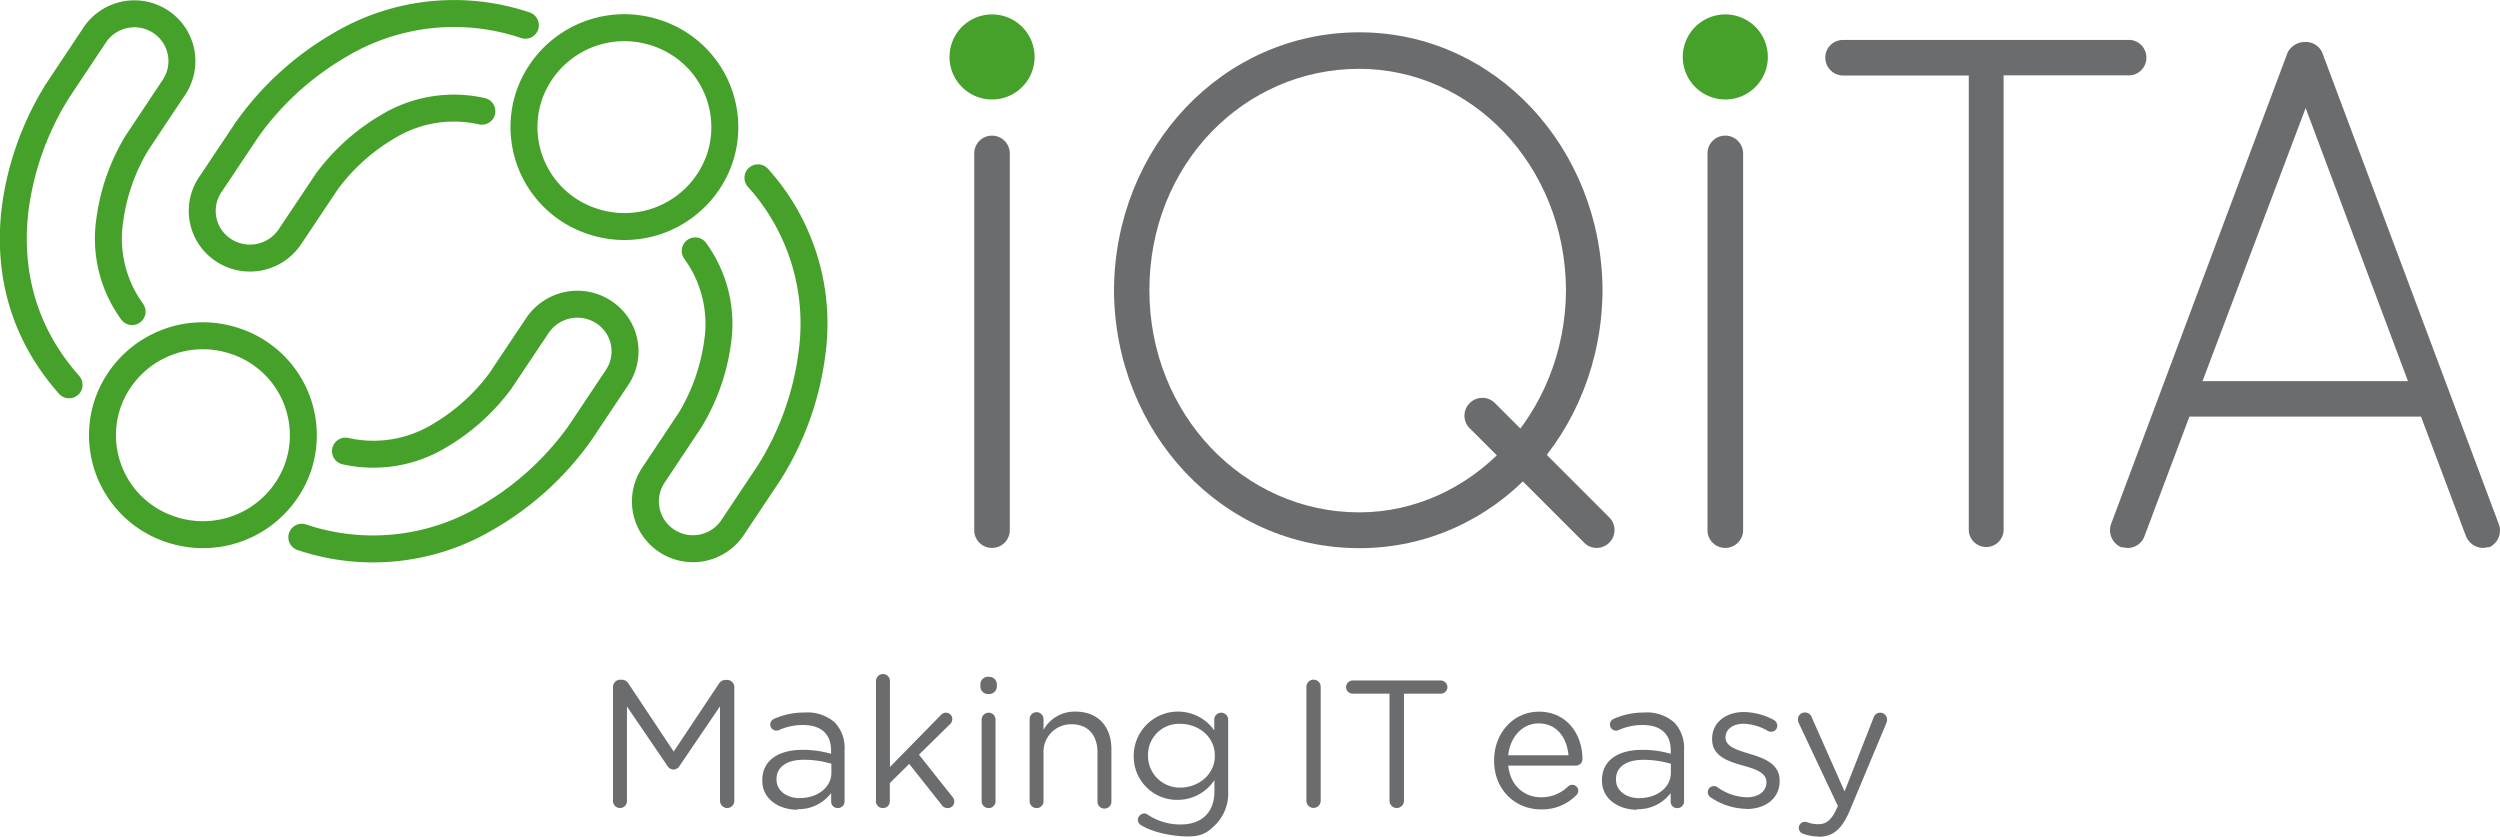
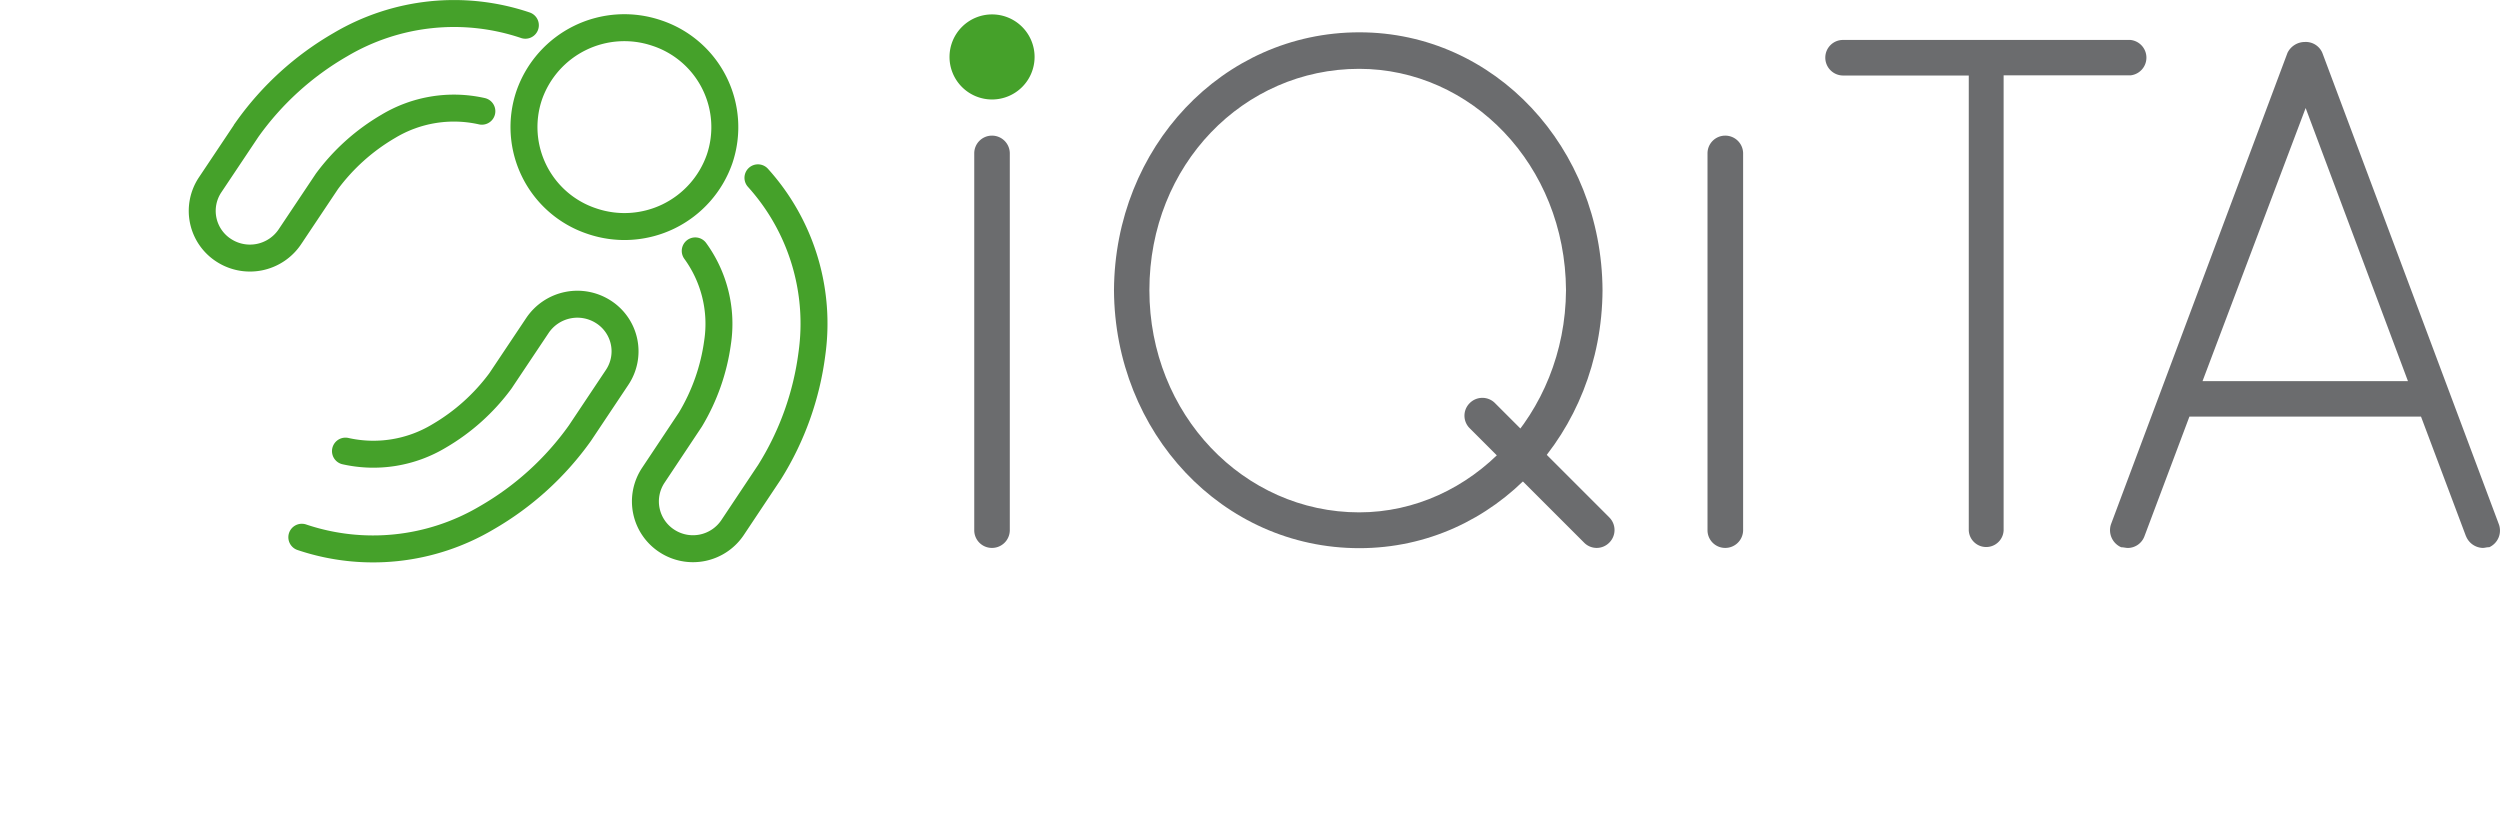
<svg xmlns="http://www.w3.org/2000/svg" id="Lager_1" data-name="Lager 1" viewBox="0 0 494.33 165.44">
  <defs>
    <style>.cls-1{fill:#6b6c6e;}.cls-2,.cls-3,.cls-4{fill:none;stroke:#45a12a;}.cls-2,.cls-4{stroke-linecap:round;}.cls-2,.cls-3{stroke-width:5.33px;}.cls-4{stroke-width:5.33px;}.cls-5{fill:#45a12a;}</style>
  </defs>
  <title>iqita-ligg-payoff-rgb</title>
-   <path class="cls-1" d="M299.21,501.78a1.38,1.38,0,1,0,2.76,0V483.09l8,11.74a1.45,1.45,0,0,0,1.22.72,1.38,1.38,0,0,0,1.18-.72l8-11.77v18.68a1.46,1.46,0,0,0,1.43,1.43,1.43,1.43,0,0,0,1.4-1.43V479.23a1.43,1.43,0,0,0-1.4-1.4h-.32a1.54,1.54,0,0,0-1.33.75L311.21,492l-8.95-13.46a1.56,1.56,0,0,0-1.33-.75h-.32a1.43,1.43,0,0,0-1.4,1.4v22.55Zm36.45,1.61a8.1,8.1,0,0,0,6.69-3.19v1.69a1.27,1.27,0,0,0,1.32,1.28,1.31,1.31,0,0,0,1.33-1.36V491.68a7.3,7.3,0,0,0-1.9-5.4,8.12,8.12,0,0,0-6-2,14.58,14.58,0,0,0-6.05,1.25,1.27,1.27,0,0,0-.75,1.15,1.23,1.23,0,0,0,1.22,1.18,1.46,1.46,0,0,0,.5-.11,11.55,11.55,0,0,1,4.8-1c3.47,0,5.51,1.72,5.51,5.05v.64a19.88,19.88,0,0,0-5.69-.78c-4.69,0-7.91,2.07-7.91,6v.08c0,3.79,3.47,5.76,6.91,5.76Zm.53-2.18c-2.5,0-4.65-1.36-4.65-3.69v-.07c0-2.33,1.93-3.83,5.4-3.83a19.58,19.58,0,0,1,5.45.78v1.79c0,2.94-2.8,5-6.2,5Zm15,.57a1.37,1.37,0,0,0,1.4,1.39,1.34,1.34,0,0,0,1.36-1.39v-3.55l3.83-3.79,6.41,8.09a1.33,1.33,0,0,0,1.18.64,1.26,1.26,0,0,0,1.32-1.28,1.43,1.43,0,0,0-.36-.94l-6.62-8.34,6.05-5.94a1.42,1.42,0,0,0,.54-1.07,1.25,1.25,0,0,0-1.25-1.29,1.38,1.38,0,0,0-1.08.54l-10,10.2v-17a1.38,1.38,0,1,0-2.76,0v23.7Zm20.66-22.62a1.5,1.5,0,0,0,1.61,1.46,1.52,1.52,0,0,0,1.65-1.46v-.47a1.51,1.51,0,0,0-1.65-1.47,1.49,1.49,0,0,0-1.61,1.47v.47Zm.25,22.62a1.37,1.37,0,0,0,1.39,1.39,1.34,1.34,0,0,0,1.36-1.39V485.71a1.37,1.37,0,0,0-1.39-1.4,1.39,1.39,0,0,0-1.36,1.4v16.07Zm9.49,0a1.36,1.36,0,0,0,1.39,1.39,1.34,1.34,0,0,0,1.36-1.39V492.4a5.45,5.45,0,0,1,5.55-5.8c3.26,0,5.12,2.15,5.12,5.59v9.59a1.38,1.38,0,1,0,2.75,0V491.51c0-4.41-2.61-7.41-7.08-7.41a7,7,0,0,0-6.34,3.61v-2a1.38,1.38,0,1,0-2.75,0v16.07Zm31.25,7c2.93,0,4-.82,5.65-2.47a8.87,8.87,0,0,0,2.36-6.55V485.71a1.39,1.39,0,0,0-1.39-1.4,1.36,1.36,0,0,0-1.36,1.4v2.11a8.76,8.76,0,0,0-15.93,5v.07a8.56,8.56,0,0,0,8.7,8.66,8.75,8.75,0,0,0,7.26-3.9v2.19c0,4.33-2.64,6.58-6.73,6.58a11.71,11.71,0,0,1-6.55-2,1,1,0,0,0-.6-.18,1.32,1.32,0,0,0-1.26,1.22,1.27,1.27,0,0,0,.72,1.14c2.33,1.43,6.3,2.18,9.13,2.18Zm-1.44-9.66a6.26,6.26,0,0,1-6.4-6.3v-.07a6.12,6.12,0,0,1,6.4-6.23c3.51,0,6.81,2.47,6.81,6.26v.08c0,3.72-3.3,6.26-6.81,6.26Zm24.92,2.61a1.41,1.41,0,1,0,2.82,0V479.19a1.41,1.41,0,1,0-2.82,0v22.55Zm16.43,0a1.43,1.43,0,1,0,2.86,0V480.55h7.27a1.31,1.31,0,0,0,1.32-1.29,1.35,1.35,0,0,0-1.32-1.32h-17.4a1.34,1.34,0,0,0-1.32,1.32,1.31,1.31,0,0,0,1.32,1.29h7.27v21.19Zm23.48-9c.35-3.61,2.79-6.3,6-6.3,3.69,0,5.62,2.94,5.91,6.3Zm13.42,7.91a1.17,1.17,0,0,0,.43-.89,1.2,1.2,0,0,0-1.22-1.18,1.22,1.22,0,0,0-.79.32,7.57,7.57,0,0,1-5.33,2.15c-3.29,0-6.12-2.26-6.51-6.27h13.38a1.28,1.28,0,0,0,1.29-1.29c0-4.9-3.11-9.37-8.59-9.37-5.12,0-8.88,4.29-8.88,9.62v.08c0,5.72,4.16,9.62,9.24,9.62a9.37,9.37,0,0,0,7-2.79Zm12,2.76a8.1,8.1,0,0,0,6.69-3.19v1.69a1.27,1.27,0,0,0,1.32,1.28,1.31,1.31,0,0,0,1.33-1.36V491.68a7.3,7.3,0,0,0-1.9-5.4,8.12,8.12,0,0,0-6-2,14.5,14.5,0,0,0-6,1.25,1.26,1.26,0,0,0-.76,1.15,1.23,1.23,0,0,0,1.22,1.18,1.46,1.46,0,0,0,.5-.11,11.55,11.55,0,0,1,4.8-1c3.47,0,5.51,1.72,5.51,5.05v.64a19.88,19.88,0,0,0-5.69-.78c-4.69,0-7.91,2.07-7.91,6v.08c0,3.79,3.47,5.76,6.91,5.76Zm.53-2.18c-2.5,0-4.65-1.36-4.65-3.69v-.07c0-2.33,1.93-3.83,5.41-3.83a19.5,19.5,0,0,1,5.44.78v1.79c0,2.94-2.8,5-6.2,5Zm21.12,2.14c3.69,0,6.59-2,6.59-5.54v-.08c0-3.33-3.08-4.44-5.94-5.29-2.47-.76-4.76-1.44-4.76-3.19v-.07c0-1.54,1.39-2.69,3.58-2.69a10,10,0,0,1,4.83,1.44,1.41,1.41,0,0,0,.61.14,1.2,1.2,0,0,0,1.22-1.18,1.37,1.37,0,0,0-.68-1.15,13,13,0,0,0-5.91-1.57c-3.65,0-6.3,2.11-6.3,5.29v.08c0,3.4,3.22,4.4,6.12,5.22,2.43.68,4.62,1.4,4.62,3.26v.07c0,1.79-1.61,2.94-3.83,2.94a10.36,10.36,0,0,1-5.87-2,1.07,1.07,0,0,0-.68-.22,1.2,1.2,0,0,0-1.22,1.18,1.26,1.26,0,0,0,.5,1,12.83,12.83,0,0,0,7.12,2.32Zm14.29,5.48c2.79,0,4.58-1.4,6.19-5.23L551,486.35a2.29,2.29,0,0,0,.14-.68,1.36,1.36,0,0,0-1.36-1.36,1.38,1.38,0,0,0-1.32,1l-5.73,14.57-6.44-14.54a1.46,1.46,0,0,0-1.4-1.07,1.37,1.37,0,0,0-1.39,1.36,1.87,1.87,0,0,0,.18.75l7.73,16.4-.14.28c-1,2.26-2,3.3-3.73,3.3a5.63,5.63,0,0,1-2-.33,2.17,2.17,0,0,0-.68-.14,1.19,1.19,0,0,0-1.18,1.18,1.25,1.25,0,0,0,.86,1.18,8.73,8.73,0,0,0,3,.54Z" transform="translate(-178 -343.39)" />
  <path class="cls-2" d="M273.28,365.38a25.17,25.17,0,0,0-18.52,3,40.48,40.48,0,0,0-12.11,10.86l-7.35,11a9.51,9.51,0,0,1-13.08,2.63,9.27,9.27,0,0,1-2.67-12.93l7.35-11a58.43,58.43,0,0,1,18.44-16.74,44.09,44.09,0,0,1,36.54-3.82" transform="translate(-178 -343.39)" />
  <path class="cls-3" d="M295.08,387.13a19.92,19.92,0,0,0,25.2-12.29,19.6,19.6,0,0,0-12.43-24.92,19.92,19.92,0,0,0-25.2,12.29,19.6,19.6,0,0,0,12.43,24.92Z" transform="translate(-178 -343.39)" />
  <path class="cls-4" d="M315.47,393a24.53,24.53,0,0,1,4.42,18.05,40.16,40.16,0,0,1-5.37,15.29l-7.32,11a9.32,9.32,0,0,0,2.65,13,9.42,9.42,0,0,0,13-2.63l7.33-11a58,58,0,0,0,8.36-23.37,43,43,0,0,0-10.67-34.79" transform="translate(-178 -343.39)" />
  <path class="cls-2" d="M246.31,432.59a25.17,25.17,0,0,0,18.52-3,40.36,40.36,0,0,0,12.1-10.86l7.35-11a9.52,9.52,0,0,1,13.09-2.64A9.26,9.26,0,0,1,300,418.05l-7.34,11a58.4,58.4,0,0,1-18.45,16.74,44.1,44.1,0,0,1-36.53,3.83" transform="translate(-178 -343.39)" />
-   <path class="cls-3" d="M224.51,410.84a19.91,19.91,0,0,0-25.2,12.29,19.6,19.6,0,0,0,12.43,24.93,19.93,19.93,0,0,0,25.2-12.3,19.6,19.6,0,0,0-12.43-24.92Z" transform="translate(-178 -343.39)" />
-   <path class="cls-4" d="M204.12,405a24.54,24.54,0,0,1-4.42-18.05,39.62,39.62,0,0,1,5.37-15.29l7.32-11a9.32,9.32,0,0,0-2.65-13,9.44,9.44,0,0,0-13,2.63l-7.32,11A58.12,58.12,0,0,0,181,384.68c-1.2,9.84.11,22.9,10.66,34.8" transform="translate(-178 -343.39)" />
  <path class="cls-1" d="M665.62,449.43a3.68,3.68,0,0,0,3.3,2.3c.43,0,.72-.14,1.29-.14a3.62,3.62,0,0,0,1.87-4.6L637.2,353.84a3.55,3.55,0,0,0-3.45-2.15,3.83,3.83,0,0,0-3.44,2.15L595.43,447a3.68,3.68,0,0,0,2,4.6c.43,0,1,.14,1.29.14a3.54,3.54,0,0,0,3.3-2.3l8.9-23.68h45.79l8.9,23.68ZM633.9,364.75l20.23,54H613.51l20.39-54Z" transform="translate(-178 -343.39)" />
  <path class="cls-5" d="M374.16,363.06a8.41,8.41,0,1,0-8.41-8.41,8.41,8.41,0,0,0,8.41,8.41Z" transform="translate(-178 -343.39)" />
  <path class="cls-1" d="M370.64,448.29h0a3.49,3.49,0,0,0,3.45,3.44h0a3.52,3.52,0,0,0,3.58-3.44V373.66h0a3.52,3.52,0,0,0-3.58-3.45h0a3.5,3.5,0,0,0-3.45,3.45v74.63Z" transform="translate(-178 -343.39)" />
  <path class="cls-1" d="M515.63,448.29h0a3.49,3.49,0,0,0,3.45,3.44h0a3.53,3.53,0,0,0,3.59-3.44V373.66h0a3.53,3.53,0,0,0-3.59-3.45h0a3.5,3.5,0,0,0-3.45,3.45v74.63Z" transform="translate(-178 -343.39)" />
  <path class="cls-1" d="M567.29,448.29a3.45,3.45,0,0,0,6.89,0v-90l25.09,0a3.52,3.52,0,0,0,0-7l-56.9,0a3.49,3.49,0,0,0-3.45,3.44,3.53,3.53,0,0,0,3.45,3.59h24.92v90Z" transform="translate(-178 -343.39)" />
-   <path class="cls-5" d="M519.15,363.06a8.41,8.41,0,1,0-8.41-8.41,8.41,8.41,0,0,0,8.41,8.41Z" transform="translate(-178 -343.39)" />
  <path class="cls-1" d="M491.28,450.74h0a3.49,3.49,0,0,0,4.87,0h0a3.52,3.52,0,0,0,.1-5l-22.69-22.69h0a3.52,3.52,0,0,0-5,.1h0a3.49,3.49,0,0,0,0,4.87l22.69,22.69Z" transform="translate(-178 -343.39)" />
  <path class="cls-1" d="M398.27,400.78h0c.15,28.13,21.39,51,48.52,51h0c26.84,0,47.94-22.82,48.08-51h0c-.14-28.14-21.24-51-48.08-51h0c-27.13,0-48.37,22.82-48.52,51Zm7,0h0c0-24.84,18.65-43.78,41.48-43.78h0c22.1,0,40.76,18.94,40.9,43.78h0c-.14,24.54-18.8,43.92-40.9,43.92h0c-22.83,0-41.48-19.38-41.48-43.92Z" transform="translate(-178 -343.39)" />
</svg>